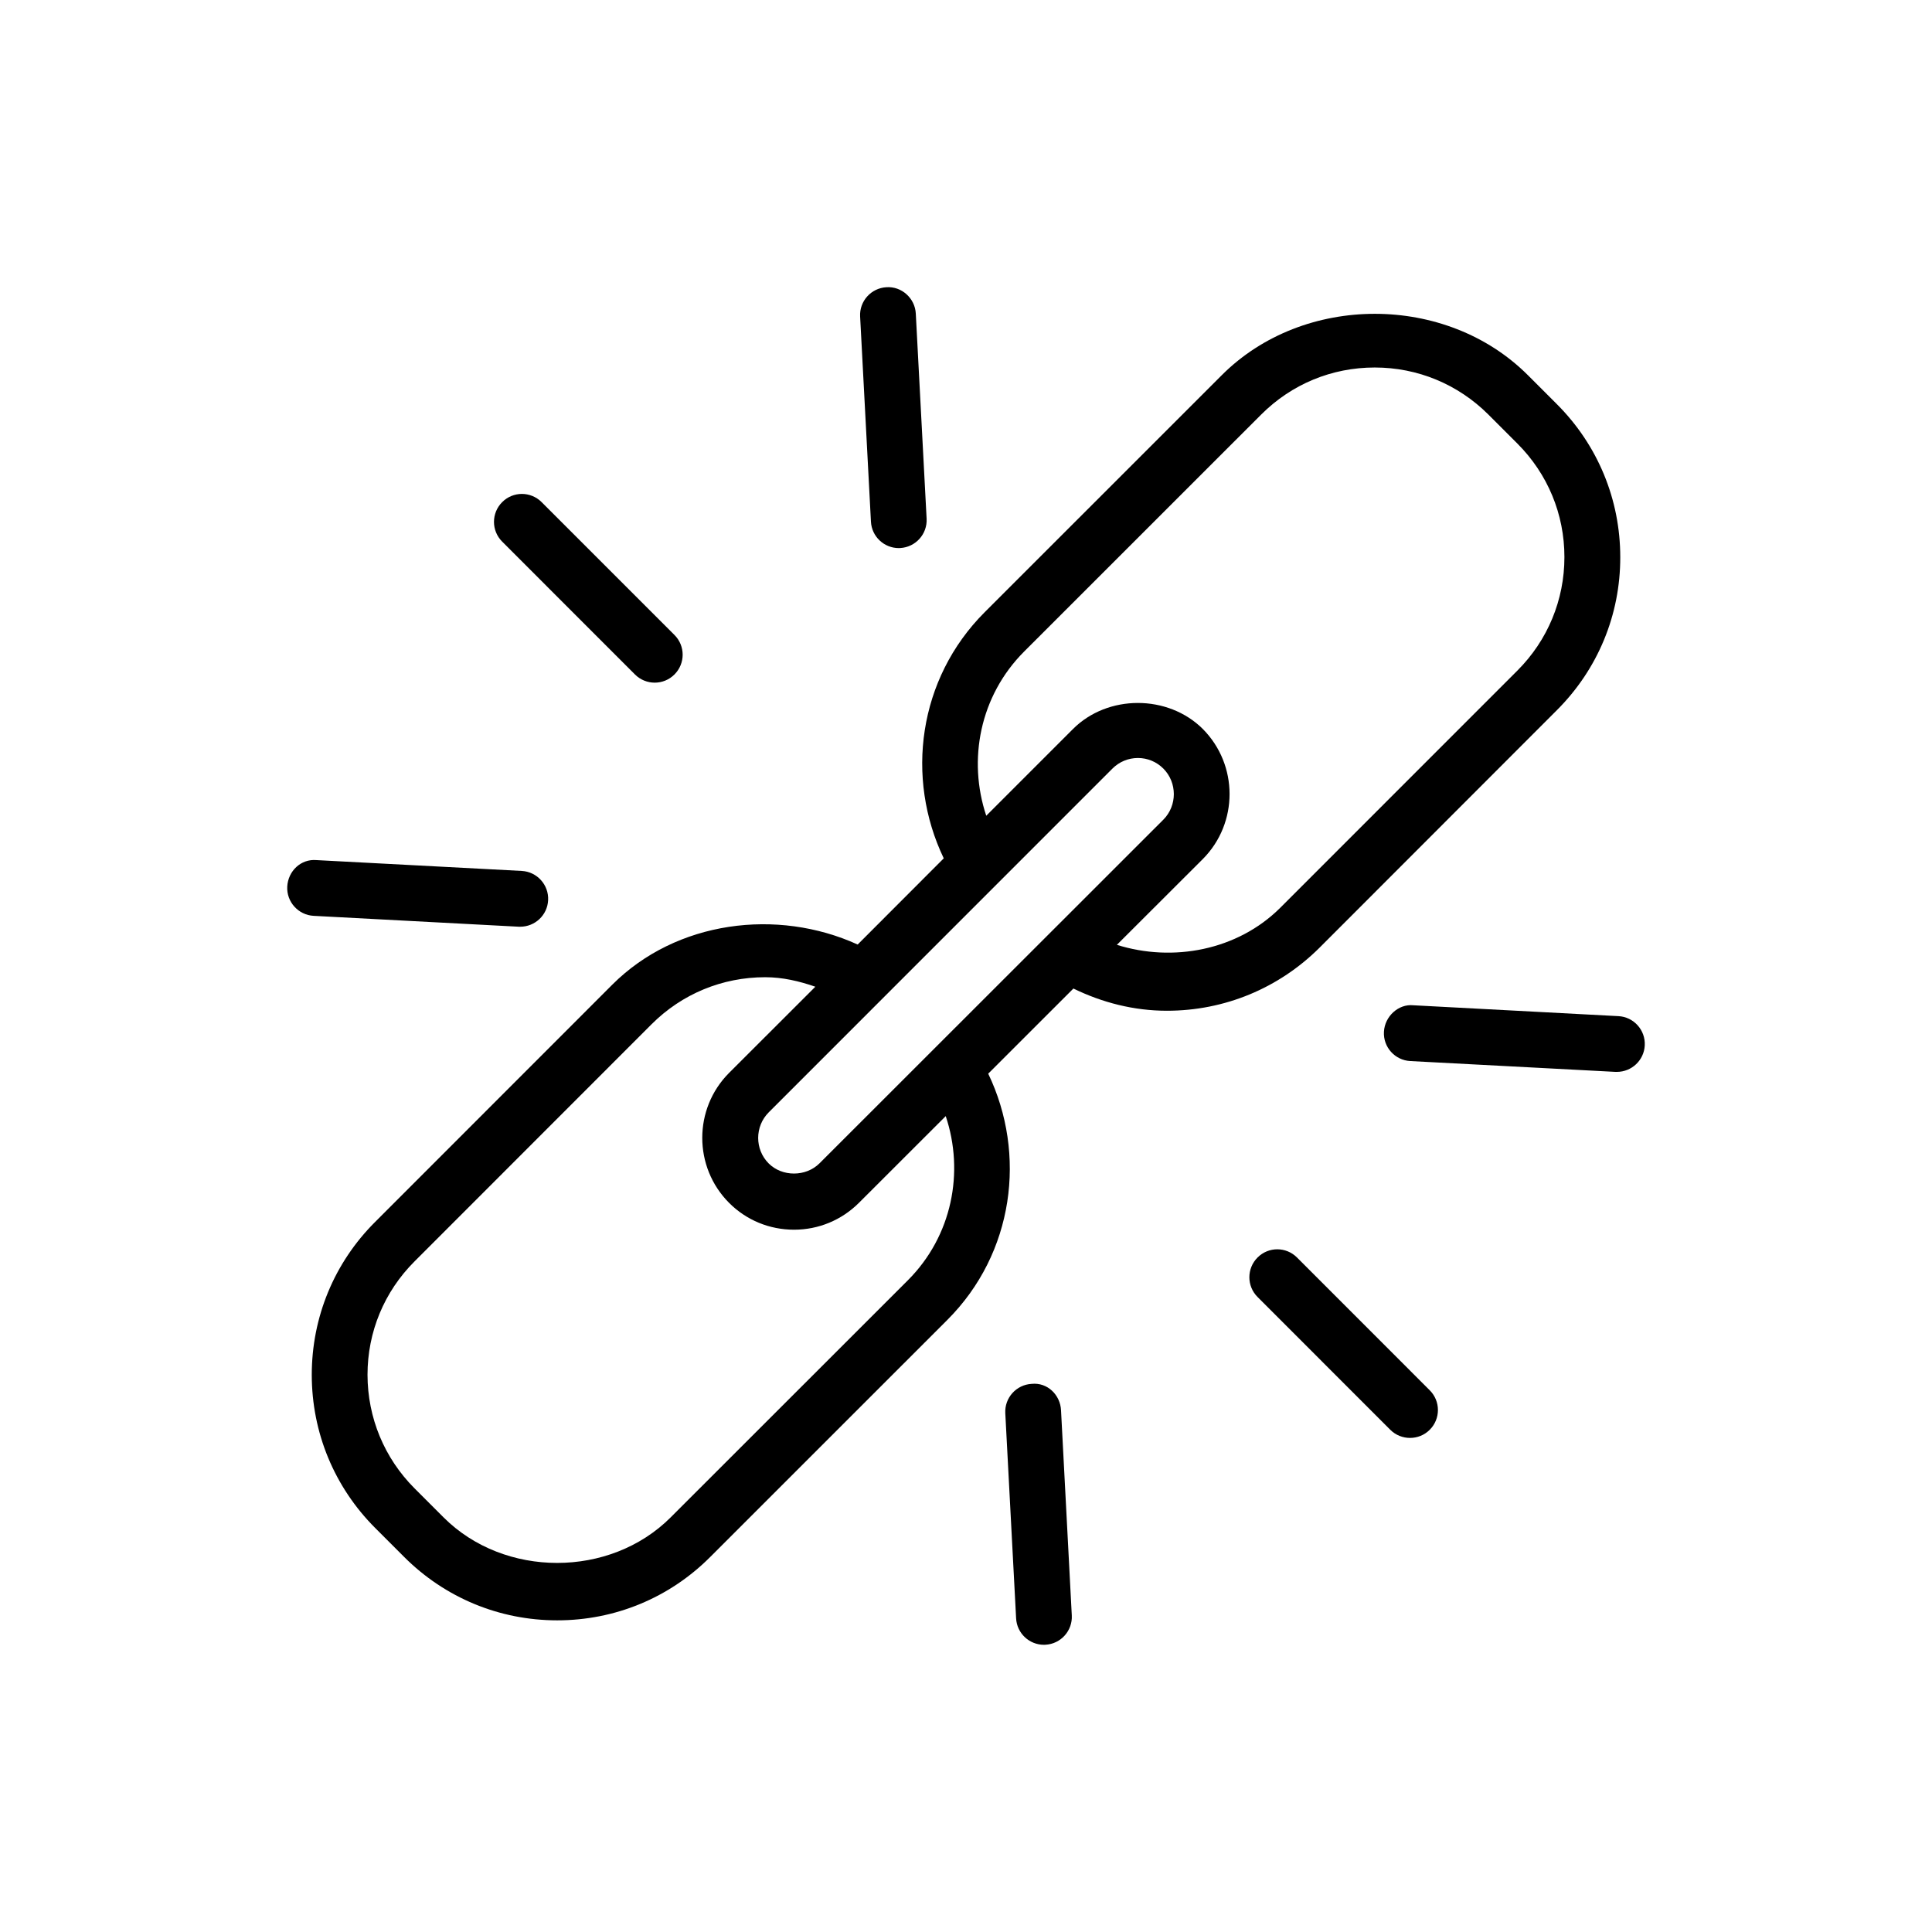
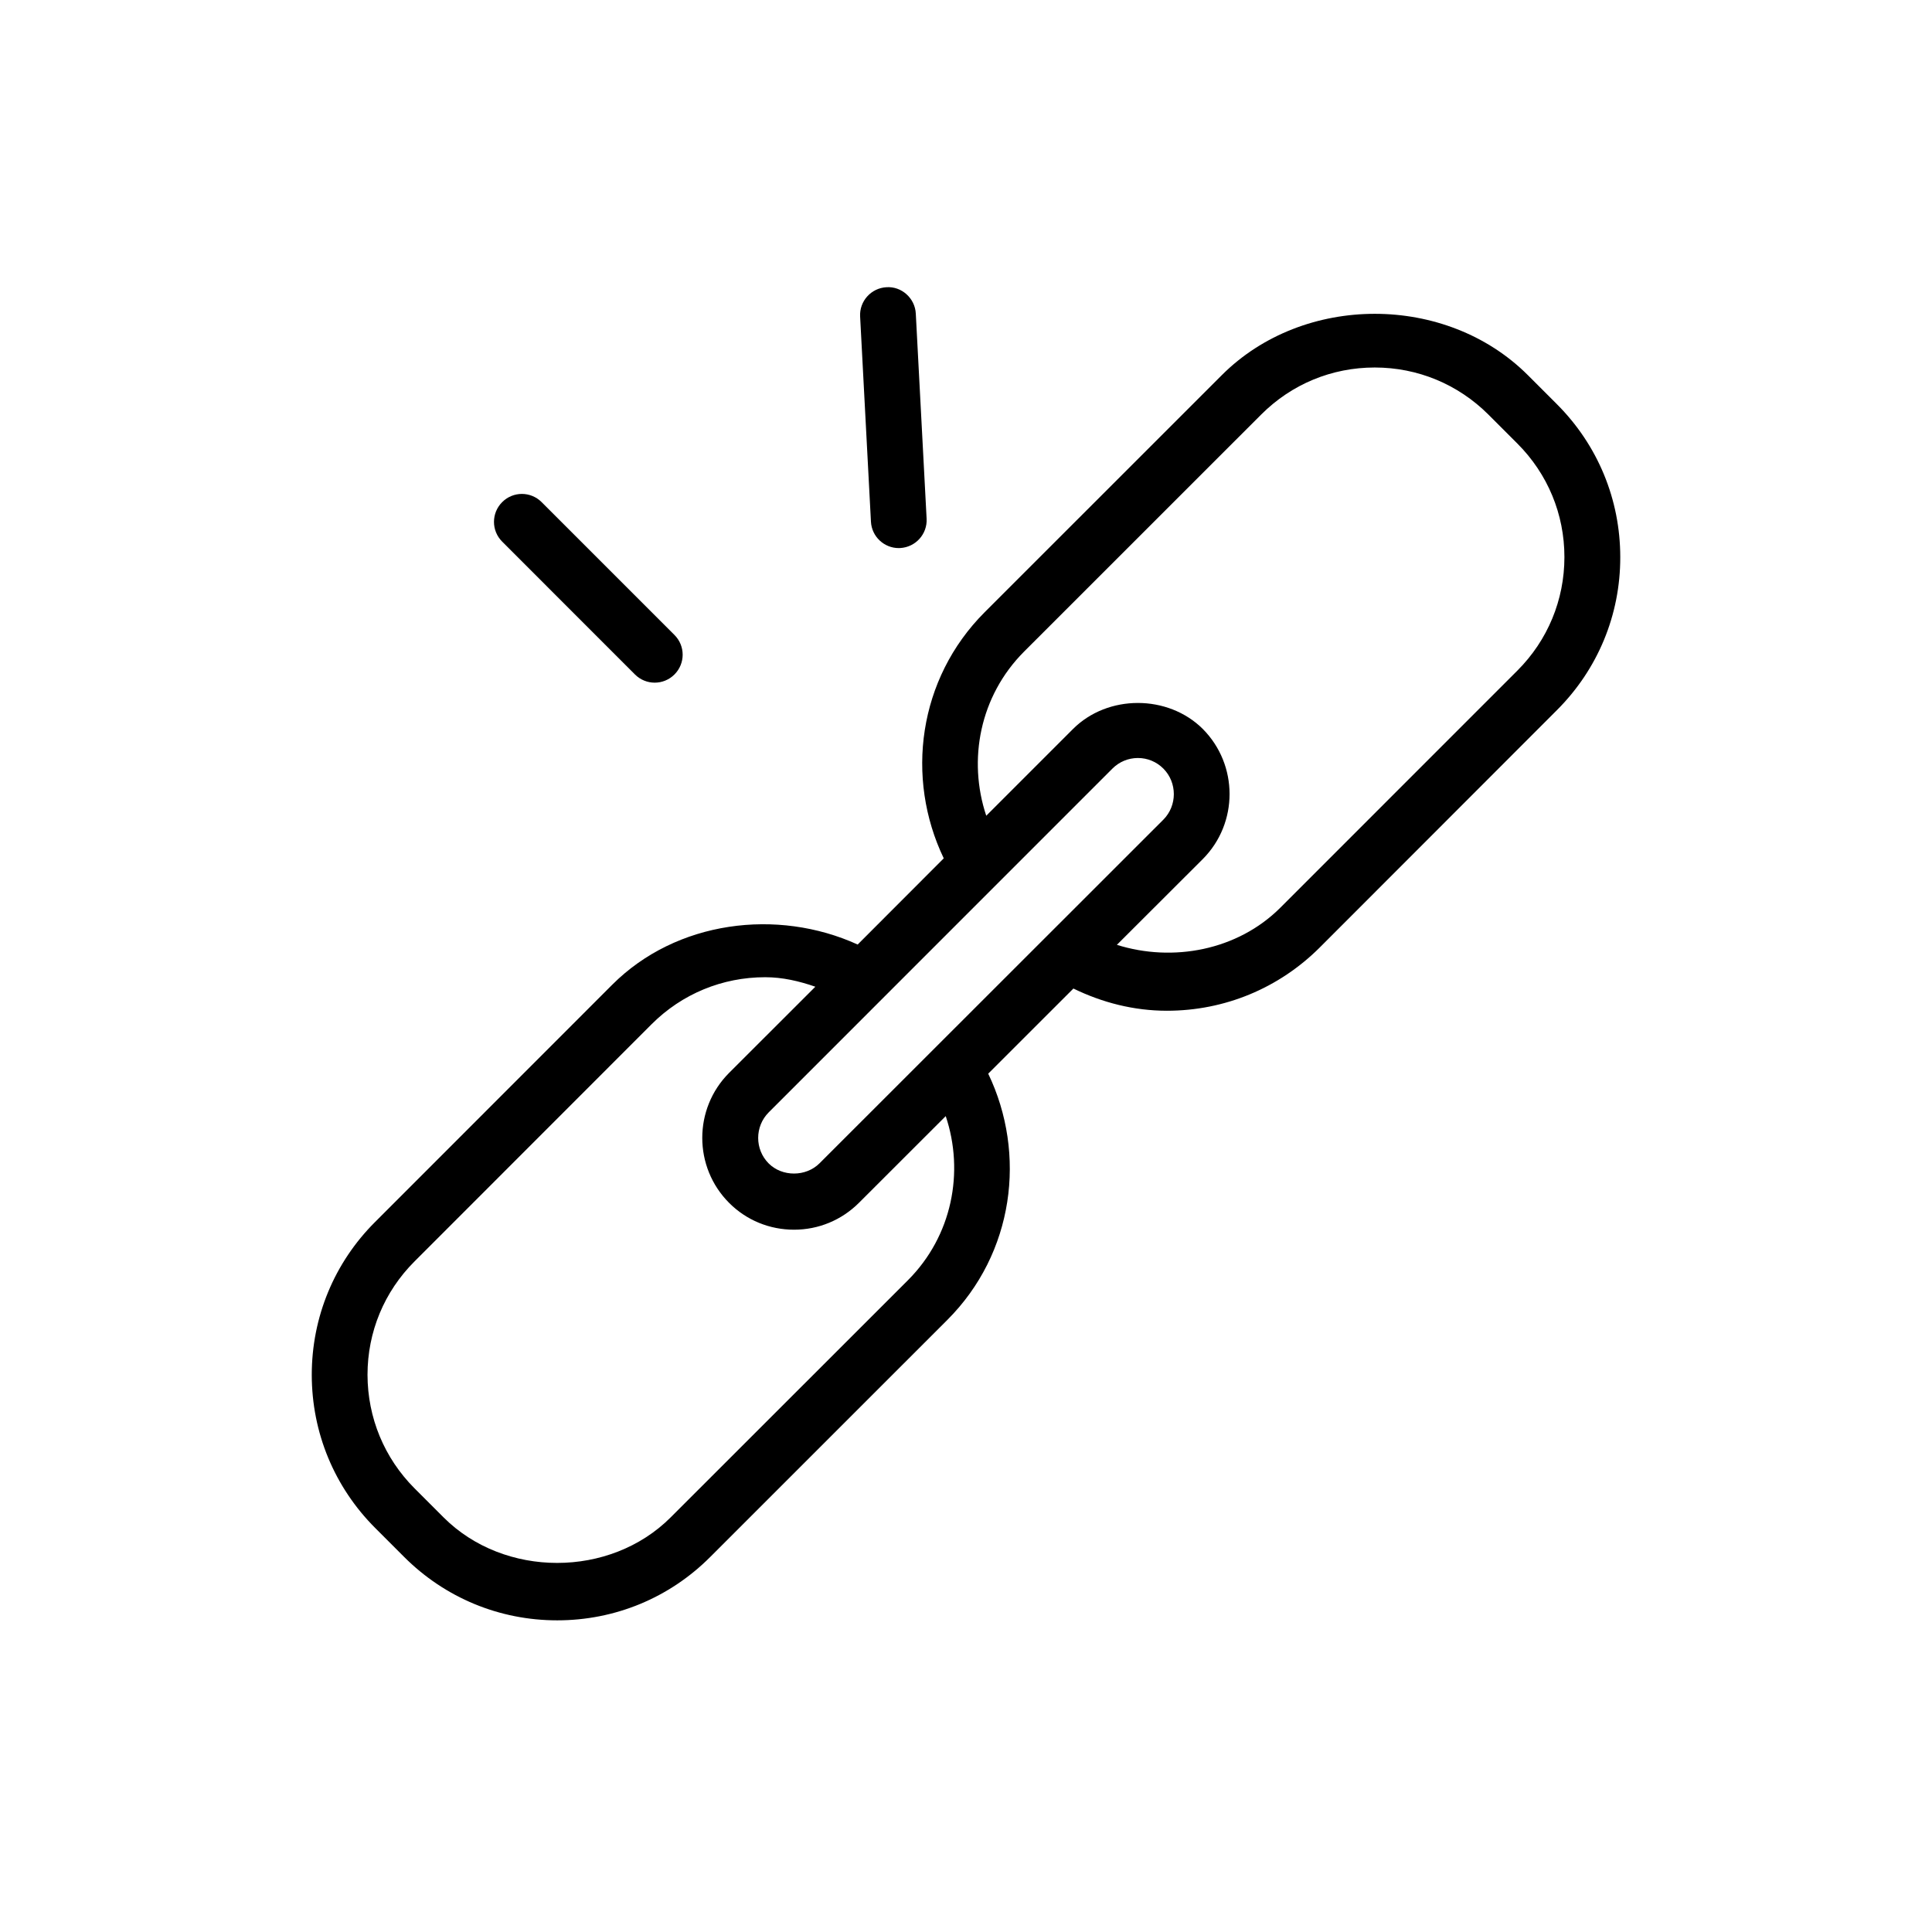
<svg xmlns="http://www.w3.org/2000/svg" fill="#000000" width="800px" height="800px" version="1.1" viewBox="144 144 512 512">
  <g>
    <path d="m493.77 395.07 62.836-62.883c10.832-10.832 16.801-25.223 16.781-40.523 0-15.32-5.969-29.727-16.801-40.559l-7.684-7.684c-21.68-21.68-59.449-21.664-81.098-0.016l-62.852 62.836c-17.648 17.648-21.066 43.91-10.848 65.227l-22.812 22.844c-21.285-9.699-48.051-6.344-65.039 10.645l-62.852 62.883c-10.832 10.801-16.781 25.223-16.781 40.523 0.016 15.32 5.984 29.727 16.801 40.559l7.684 7.684c10.832 10.832 25.254 16.801 40.559 16.801 15.305 0 29.727-5.953 40.539-16.781l62.852-62.836c17.648-17.648 21.066-43.926 10.832-65.258l22.578-22.562c7.652 3.731 16.027 5.887 24.781 5.887 15.301 0 29.691-5.969 40.523-16.785zm-54.961-47.391c1.812-1.812 4.219-2.801 6.754-2.801s4.93 0.992 6.738 2.801c3.699 3.715 3.699 9.809 0.016 13.523l-91.141 91.094c-3.621 3.606-9.902 3.606-13.477 0.016-3.699-3.715-3.699-9.777 0-13.508zm-54.223 135.62-62.867 62.836c-16.074 16.074-44.066 16.074-60.156 0l-7.684-7.684c-8.047-8.062-12.453-18.734-12.484-30.102 0-11.383 4.426-22.043 12.469-30.07l62.836-62.867c8.031-8.016 18.703-12.438 30.086-12.438 4.629 0 9.02 1.039 13.289 2.519l-22.863 22.84c-9.477 9.508-9.477 24.953 0.031 34.465 4.582 4.582 10.691 7.086 17.191 7.086 6.488 0 12.594-2.535 17.191-7.117l23.004-22.984c4.961 14.812 1.719 31.754-10.043 43.516zm78.199-111.67c9.43-9.508 9.414-24.938-0.031-34.449-9.227-9.18-25.207-9.195-34.418 0.031l-22.969 22.969c-4.945-14.816-1.715-31.738 10.027-43.5l62.852-62.836c8.047-8.047 18.703-12.453 30.07-12.453 11.367 0 22.043 4.426 30.102 12.453l7.684 7.684c8.062 8.062 12.484 18.734 12.484 30.102 0 11.352-4.426 22.043-12.453 30.07l-62.852 62.867c-11.336 11.305-28.48 14.484-43.297 9.824z" />
    <path d="m312.27 322.74c1.449 1.449 3.352 2.172 5.227 2.172 1.906 0 3.793-0.723 5.242-2.172 2.898-2.898 2.898-7.574 0-10.469l-35.203-35.203c-2.898-2.898-7.559-2.898-10.453 0-2.898 2.898-2.898 7.574 0 10.469z" />
-     <path d="m281.48 389.59h0.379c3.922 0 7.195-3.055 7.398-7.008 0.219-4.078-2.93-7.559-6.992-7.777l-54.363-2.867c-4.188-0.379-7.559 2.93-7.777 7.008-0.219 4.062 2.93 7.543 6.992 7.762z" />
    <path d="m382.19 289.25c0.125 0 0.27 0 0.395-0.016 4.062-0.234 7.195-3.699 6.977-7.777l-2.867-54.348c-0.203-4.094-3.793-7.273-7.777-6.992-4.062 0.219-7.195 3.699-6.977 7.762l2.867 54.367c0.203 3.934 3.465 7.004 7.383 7.004z" />
-     <path d="m487.72 477.25c-2.898-2.898-7.559-2.898-10.453 0-2.898 2.898-2.898 7.574 0 10.469l35.172 35.188c1.449 1.449 3.352 2.156 5.227 2.156 1.906 0 3.777-0.707 5.227-2.156 2.898-2.898 2.898-7.574 0-10.469z" />
-     <path d="m417.39 510.74c-4.062 0.219-7.195 3.699-6.977 7.777l2.867 54.363c0.203 3.953 3.481 7.008 7.383 7.008 0.125 0 0.27 0 0.395-0.016 4.062-0.219 7.195-3.699 6.977-7.762l-2.852-54.363c-0.188-4.078-3.606-7.449-7.793-7.008z" />
-     <path d="m572.9 413.29-54.379-2.883c-3.906-0.395-7.543 2.93-7.762 7.008-0.234 4.078 2.914 7.559 6.977 7.777l54.363 2.867h0.395c3.906 0 7.18-3.055 7.383-7.008 0.219-4.059-2.914-7.555-6.977-7.762z" />
  </g>
</svg>